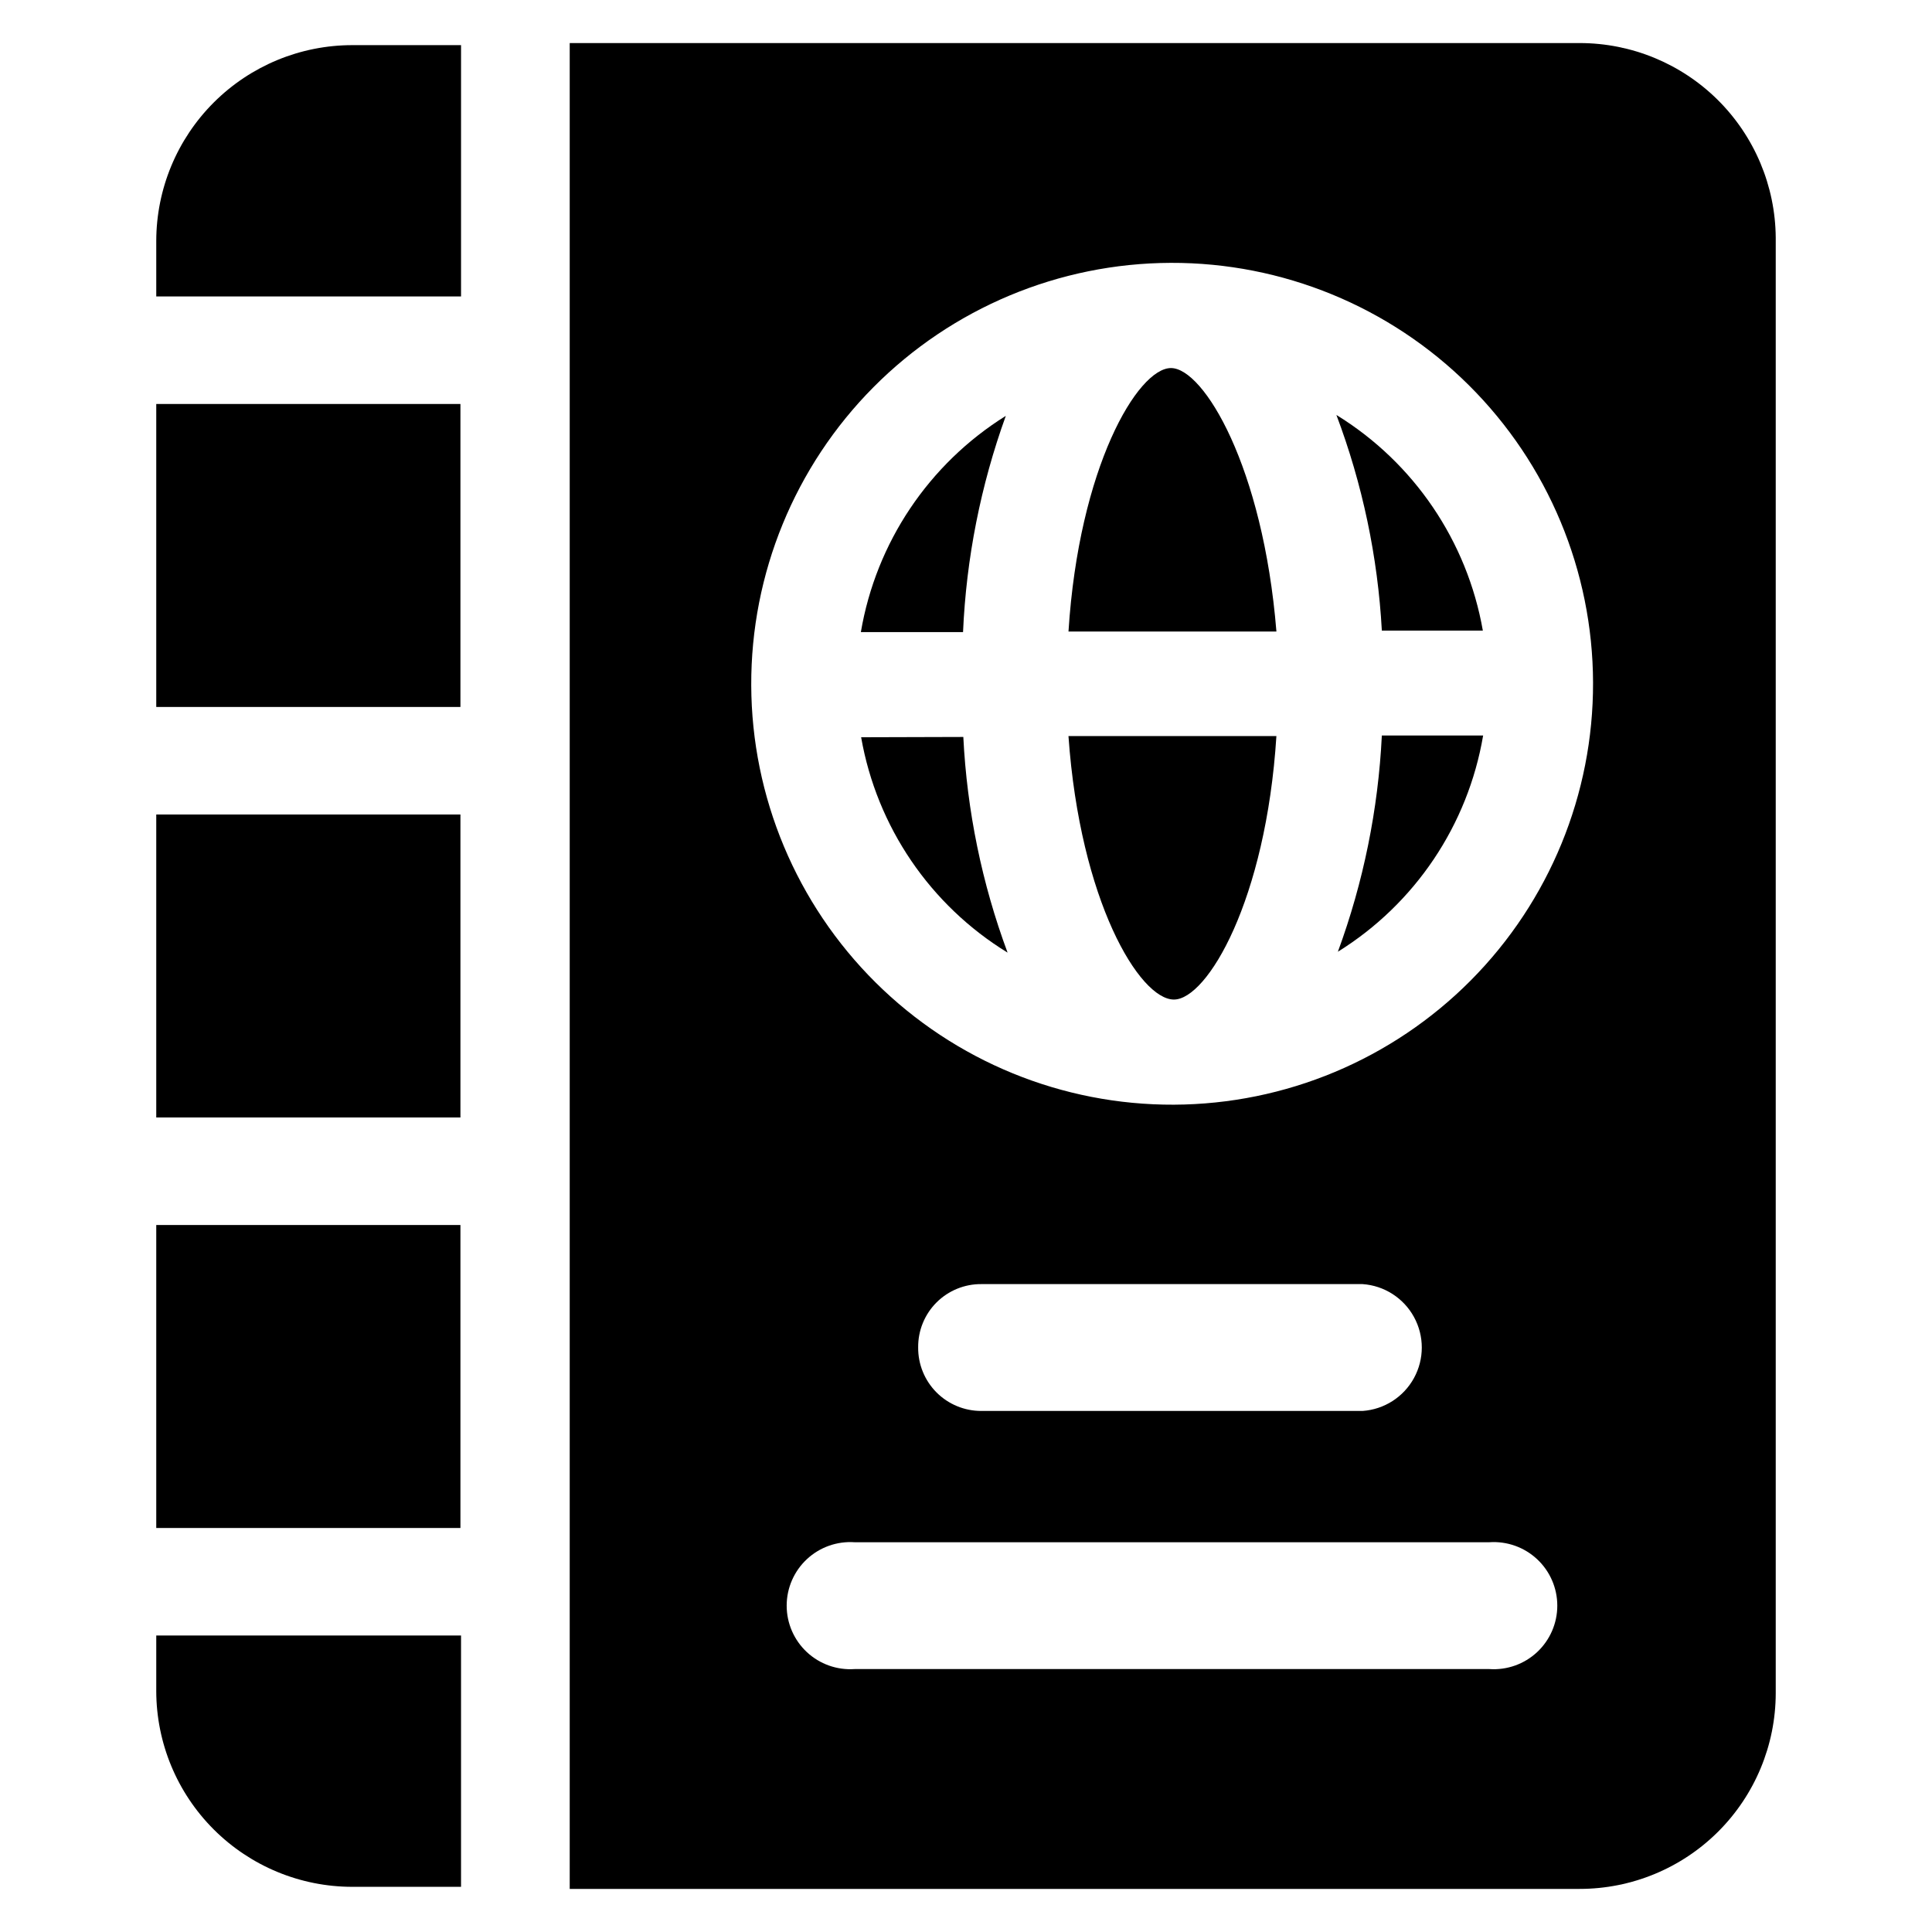
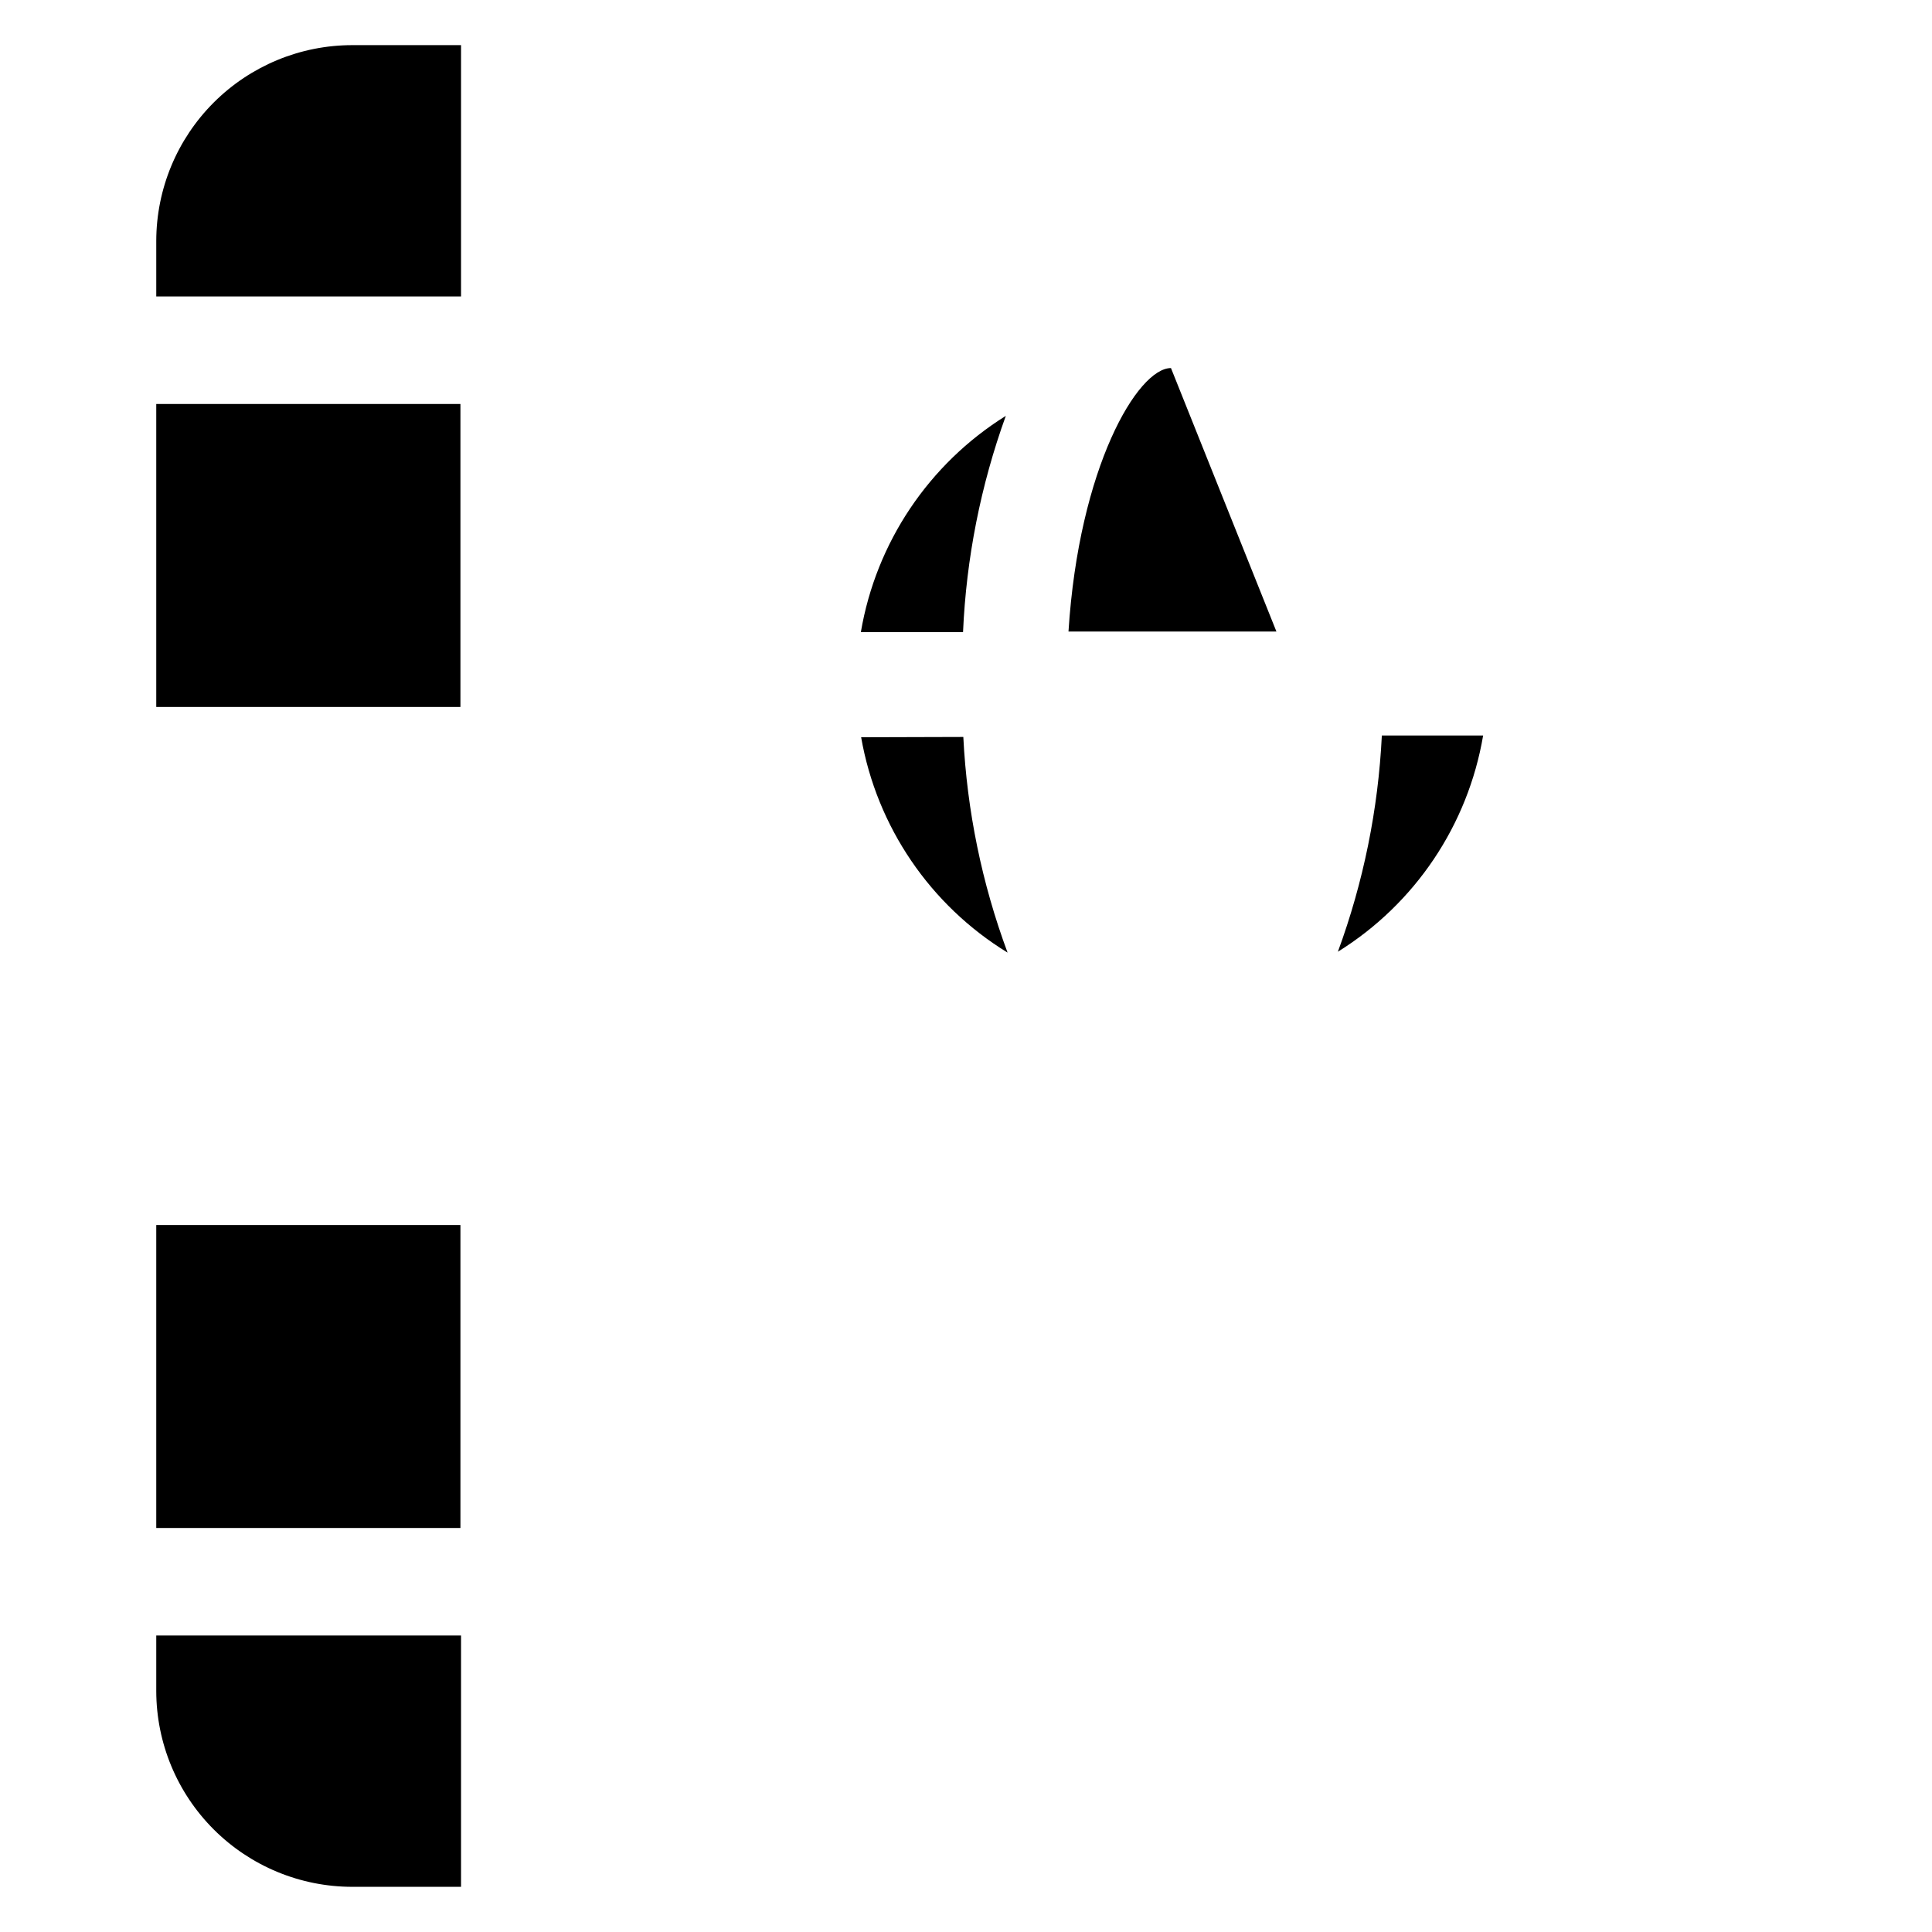
<svg xmlns="http://www.w3.org/2000/svg" fill="#000000" width="800px" height="800px" version="1.1" viewBox="144 144 512 512">
  <g>
-     <path d="m454.32 241.54c-8.816 0-24.402 26.293-27.16 69.824h55.105c-3.543-43.691-19.285-69.824-27.945-69.824z" />
+     <path d="m454.32 241.54c-8.816 0-24.402 26.293-27.16 69.824h55.105z" />
    <path d="m372.21 339.38c4.152 23.711 18.285 44.496 38.809 57.074-6.805-18.34-10.758-37.613-11.73-57.152z" />
    <path d="m410.55 254.21c-20.406 12.734-34.391 33.594-38.414 57.309h27.078c0.855-19.566 4.68-38.887 11.336-57.309z" />
-     <path d="m455.1 408.89c8.816 0 24.402-26.293 27.16-69.824h-55.105c3.07 43.688 18.816 69.824 27.945 69.824z" />
-     <path d="m498.16 253.97c6.91 18.324 10.973 37.598 12.043 57.152h26.766c-4.16-23.727-18.289-44.535-38.809-57.152z" />
    <path d="m498.55 396.22c20.453-12.703 34.469-33.57 38.496-57.309h-26.844c-0.957 19.586-4.883 38.91-11.652 57.309z" />
-     <path d="m562.63 155.41h-267.65v489.17h267.65c13.766 0 26.969-5.461 36.711-15.188 9.742-9.727 15.227-22.922 15.246-36.688v-385.73c-0.105-13.711-5.625-26.824-15.355-36.484-9.734-9.656-22.887-15.078-36.602-15.078zm-23.617 430.91h-168.54c-4.656 0.32-9.234-1.309-12.648-4.492-3.41-3.188-5.348-7.644-5.348-12.312 0-4.668 1.938-9.129 5.348-12.312 3.414-3.188 7.992-4.812 12.648-4.496h168.23c4.656-0.316 9.238 1.309 12.648 4.496 3.414 3.184 5.348 7.644 5.348 12.312 0 4.668-1.934 9.125-5.348 12.312-3.41 3.184-7.992 4.812-12.648 4.492zm-151.69-85.254c-0.043-4.457 1.711-8.75 4.863-11.902 3.156-3.152 7.445-4.906 11.906-4.863h101c5.731 0.391 10.867 3.68 13.625 8.719 2.762 5.039 2.762 11.137 0 16.176-2.758 5.039-7.894 8.324-13.625 8.719h-101c-4.469 0.02-8.758-1.75-11.91-4.914-3.152-3.168-4.902-7.465-4.859-11.934zm67.777-64.312c-29.59 0.125-58.02-11.516-79.031-32.355-21.008-20.844-32.875-49.18-32.984-78.77-0.113-29.594 11.539-58.02 32.391-79.02 20.852-20.996 49.195-32.852 78.785-32.949 29.594-0.098 58.012 11.57 79.004 32.43 20.988 20.863 32.828 49.207 32.91 78.801 0.086 29.559-11.566 57.941-32.391 78.914-20.828 20.973-49.125 32.824-78.684 32.949z" />
-     <path d="m185.41 359.85h80.609v80.293h-80.609z" />
    <path d="m266.18 222.56v-66.598h-28.812c-13.766 0-26.969 5.465-36.711 15.191-9.742 9.727-15.223 22.922-15.246 36.688v14.719z" />
    <path d="m185.41 577.43v14.723c0.023 13.766 5.504 26.957 15.246 36.684 9.742 9.727 22.945 15.191 36.711 15.191h28.812v-66.598z" />
    <path d="m185.41 251.06h80.609v80.293h-80.609z" />
    <path d="m185.41 468.64h80.609v80.293h-80.609z" />
  </g>
</svg>